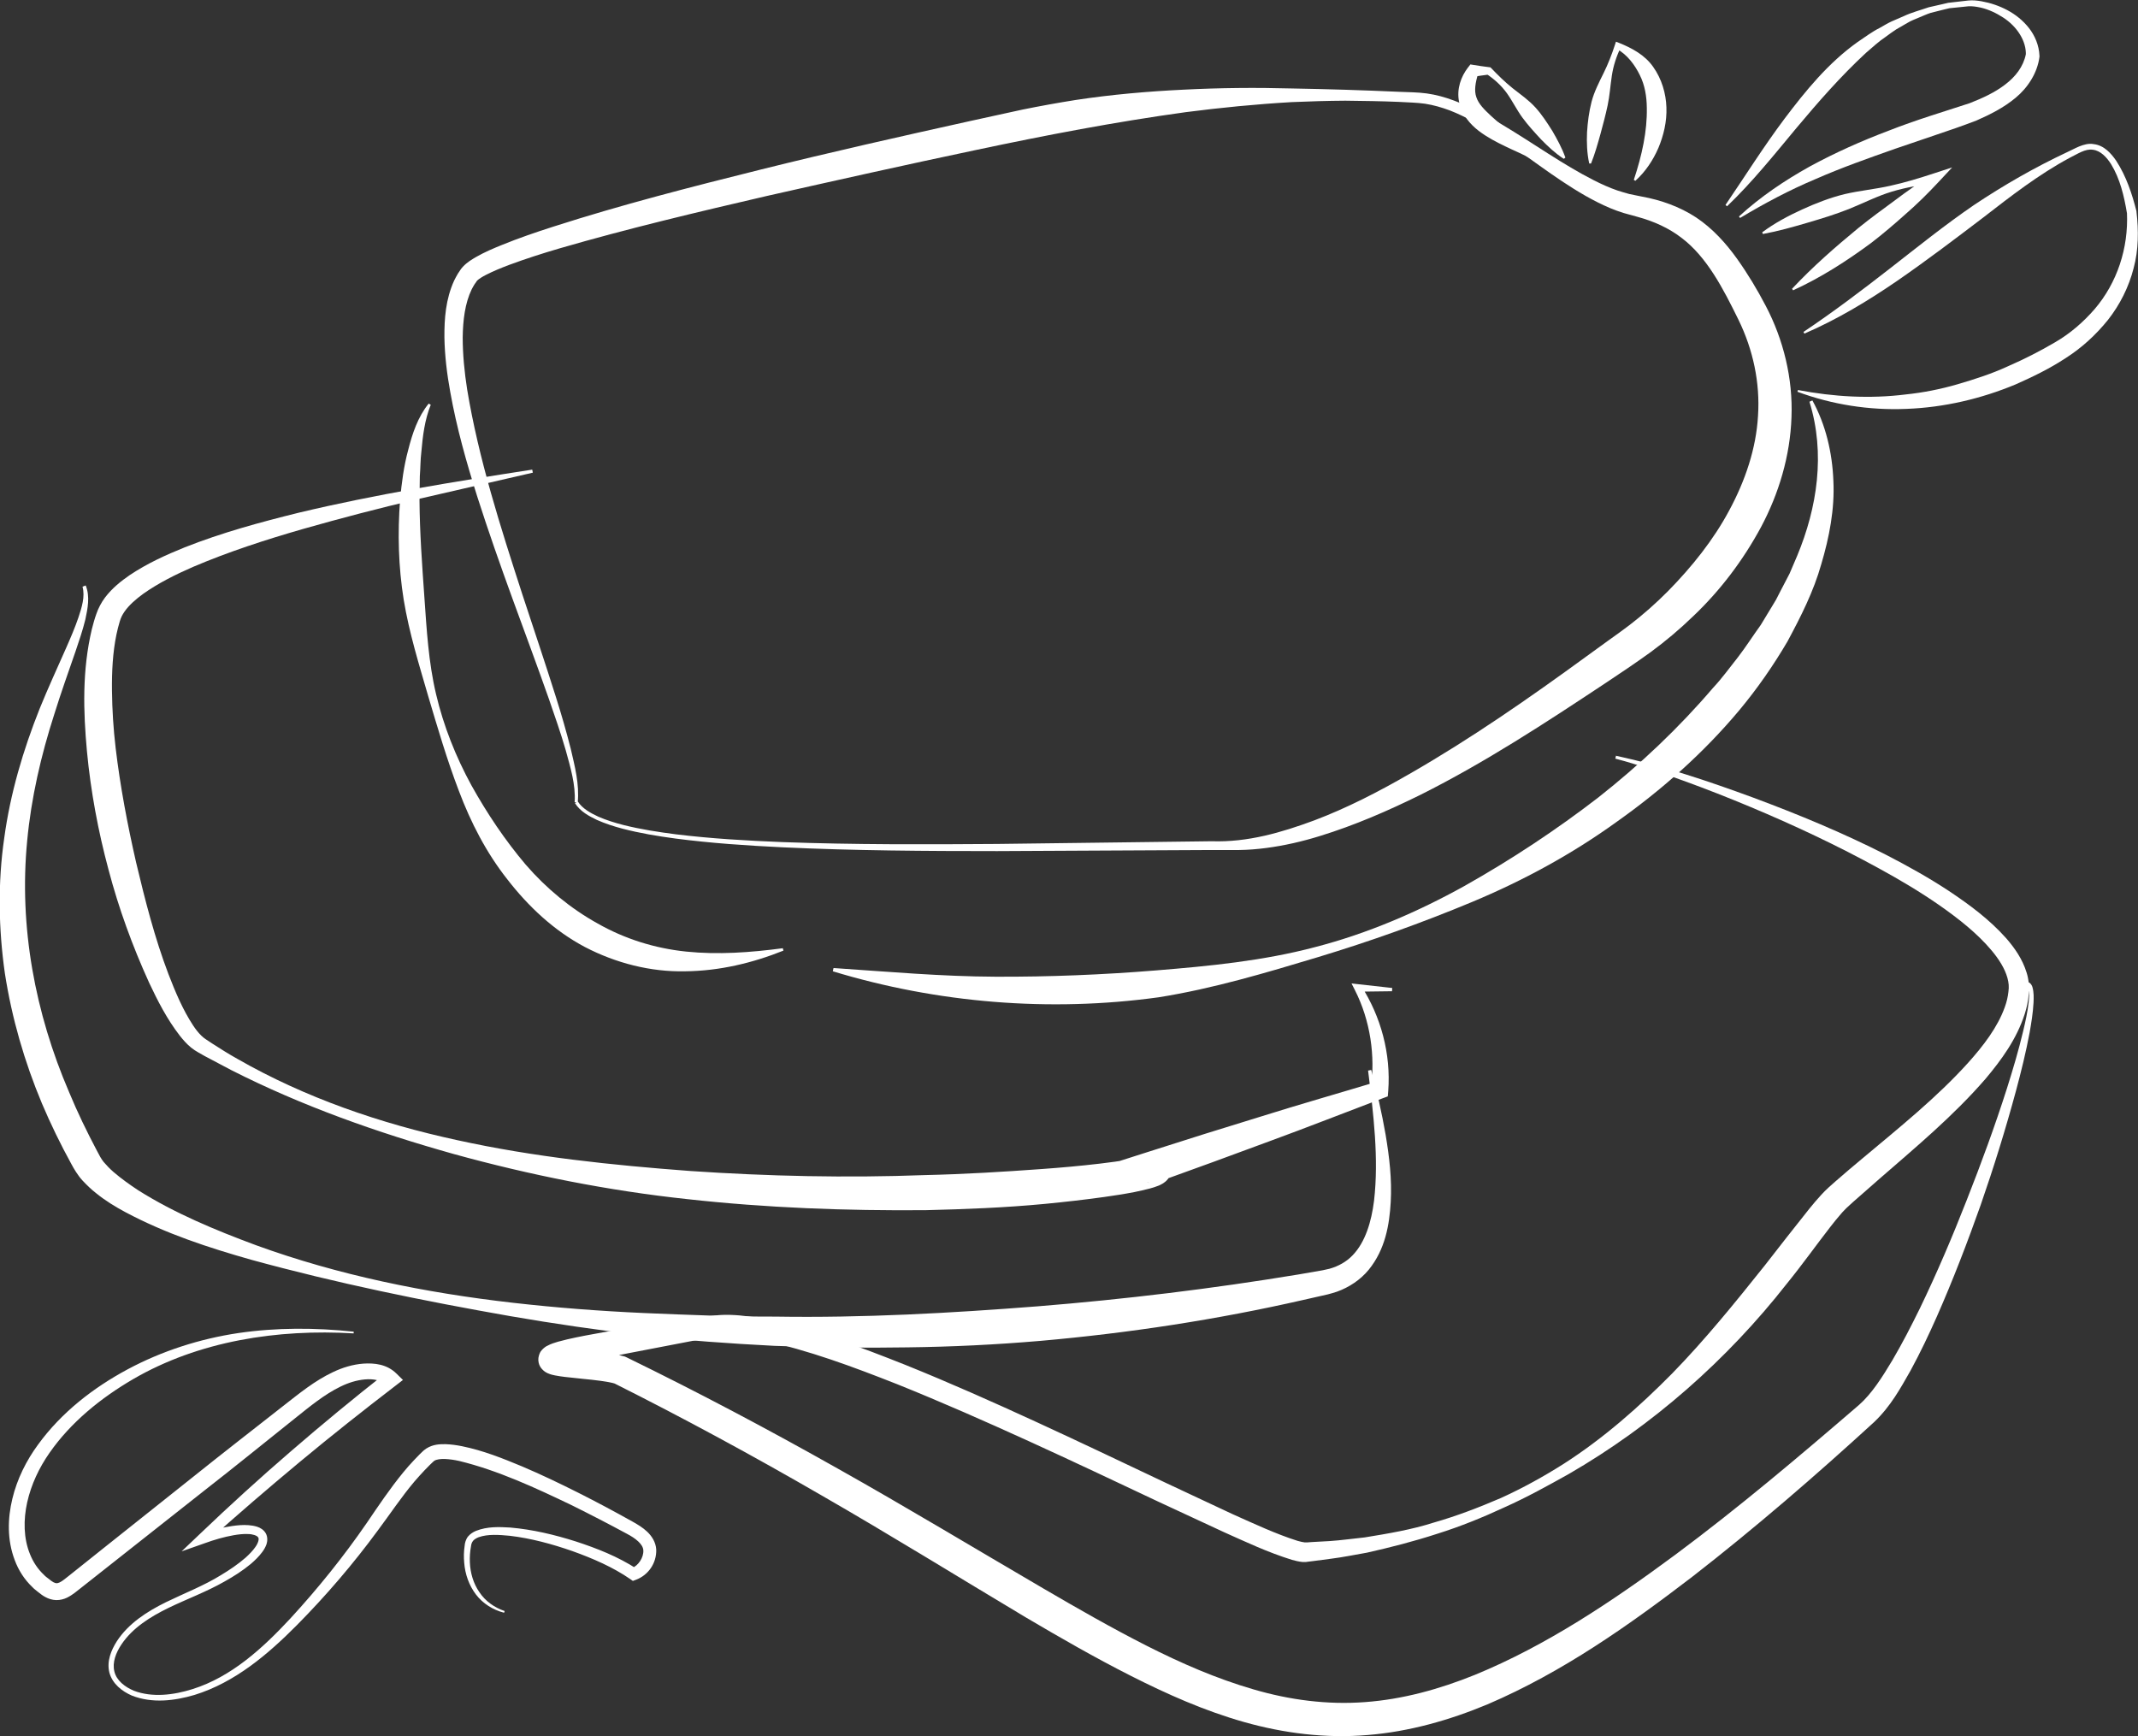
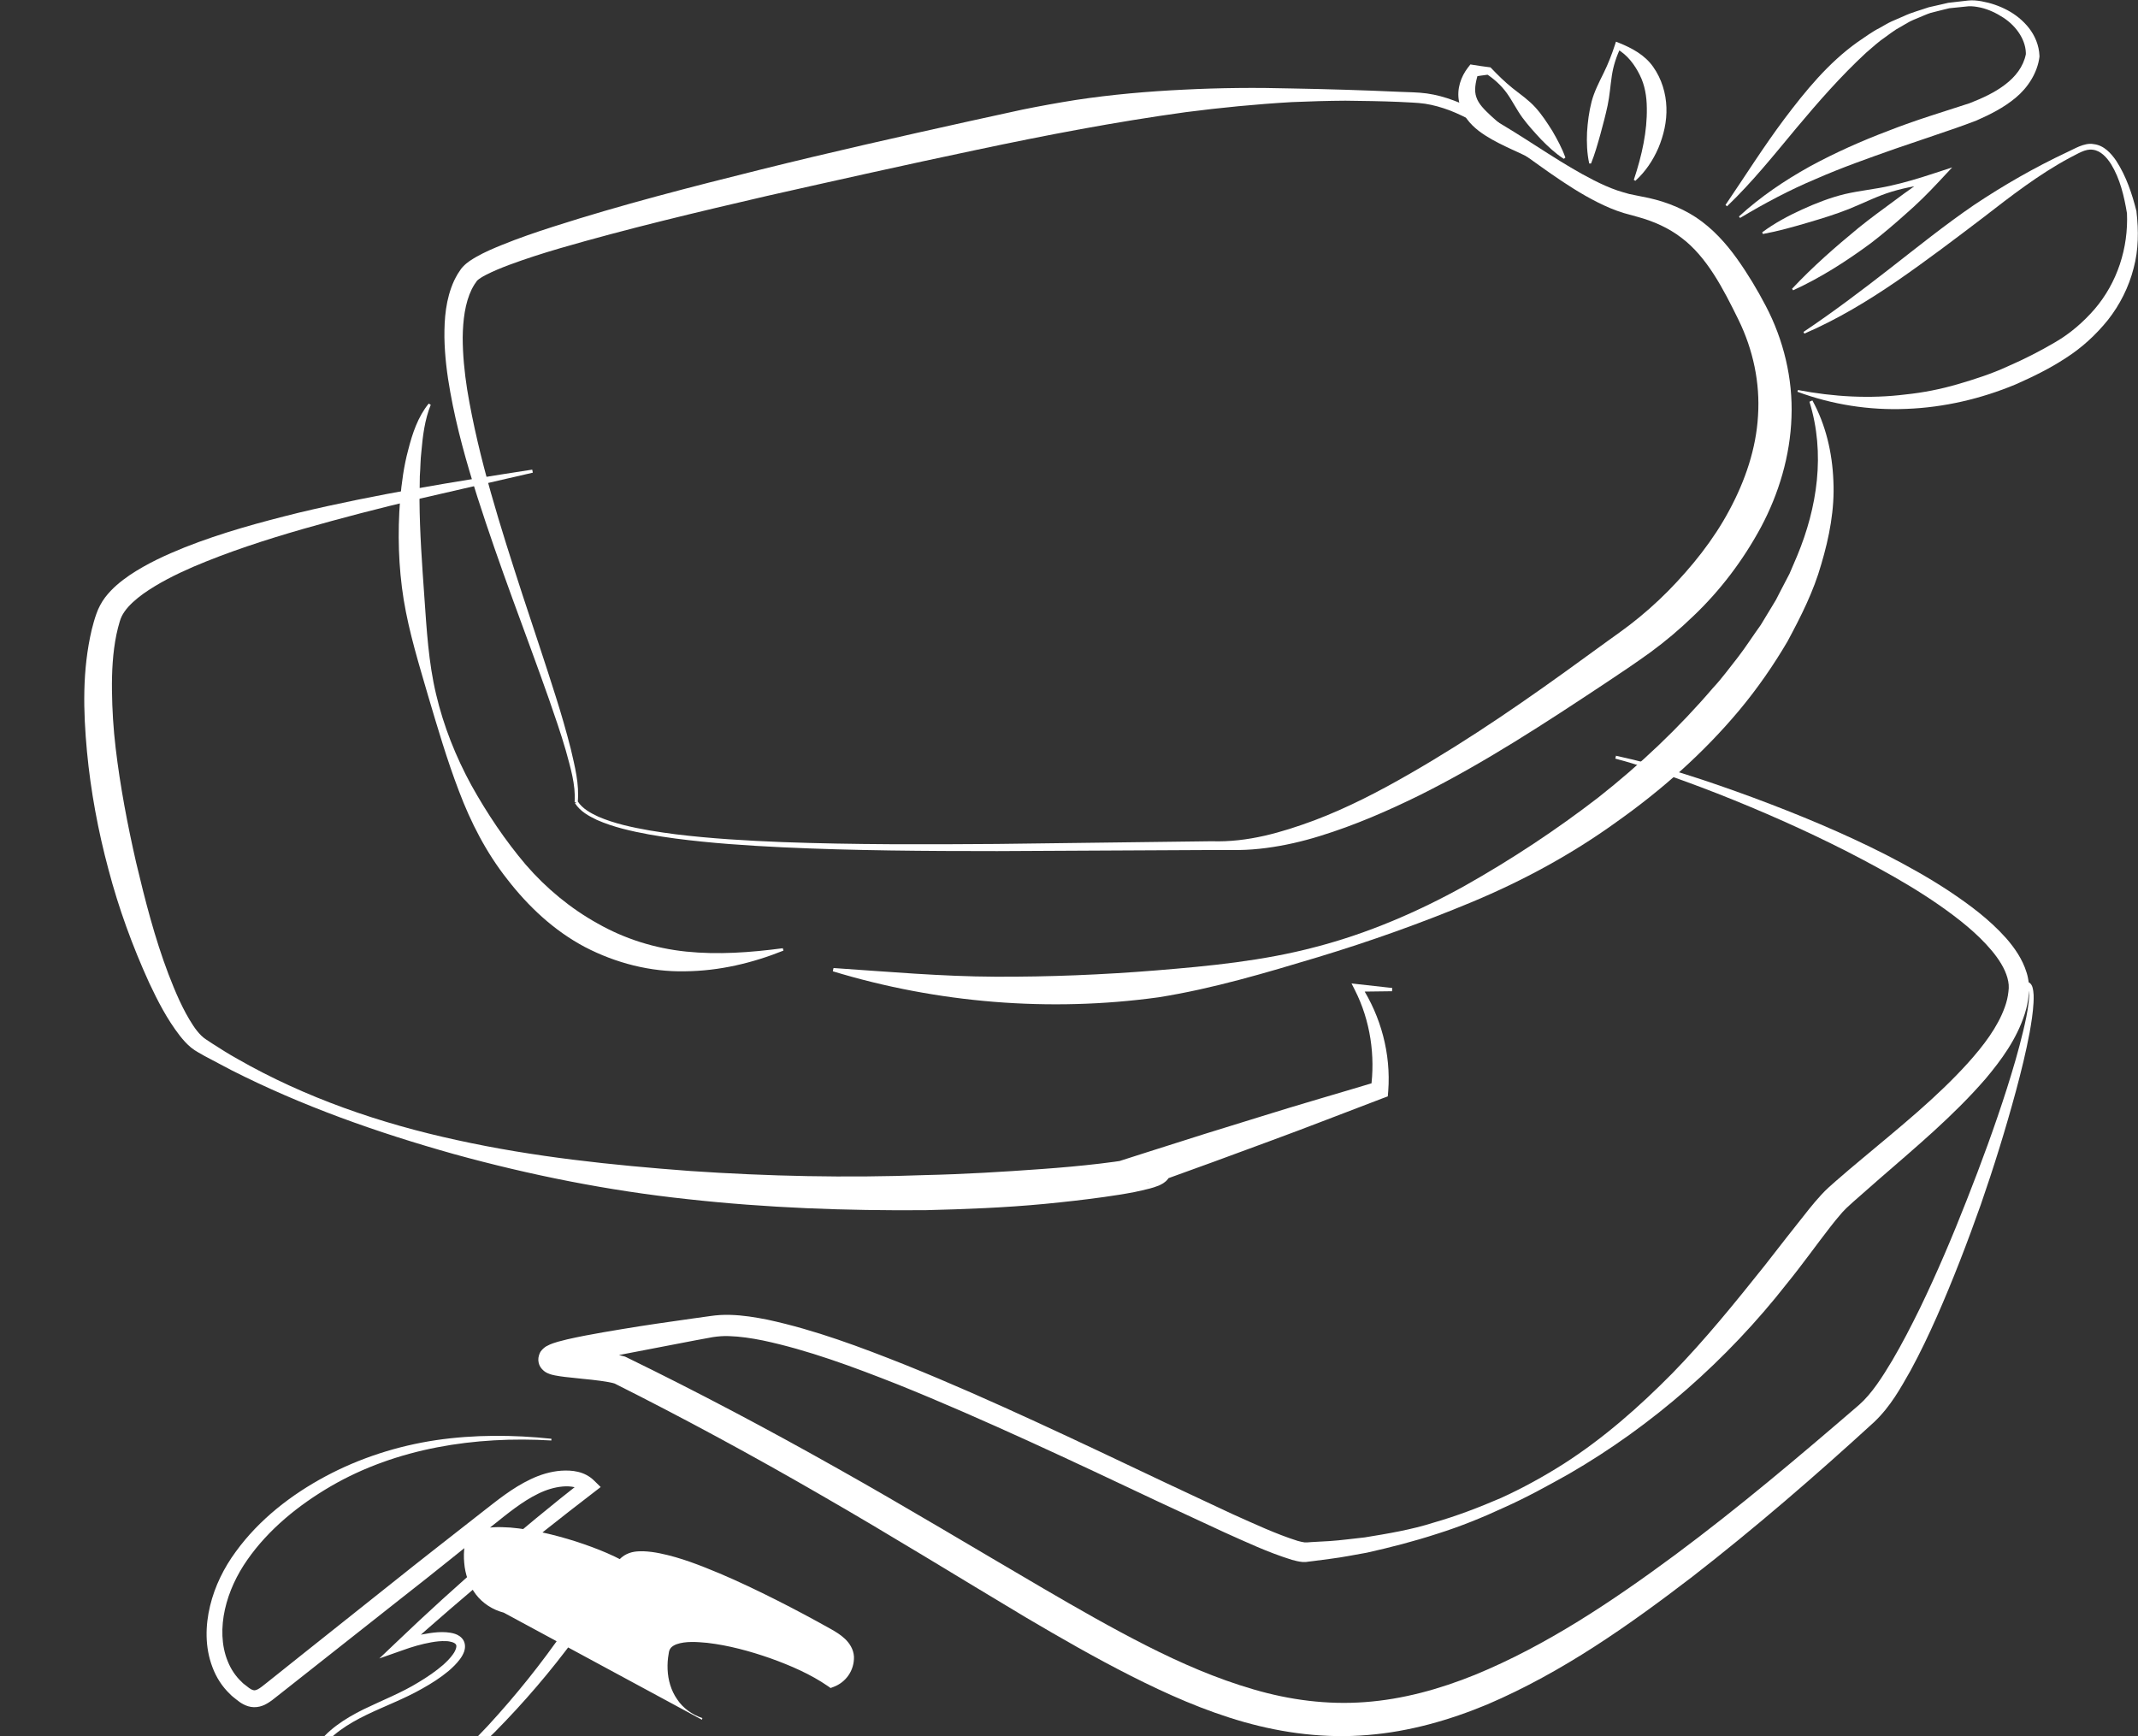
<svg xmlns="http://www.w3.org/2000/svg" id="Livello_2" viewBox="0 0 197.44 160.35">
  <rect x="0" y="0" width="197.44" height="160.35" fill="#333333" stroke="none" />
  <defs>
    <style>.cls-1{fill:#fff;stroke-width:0px;}</style>
  </defs>
  <g id="HOME_page">
-     <path class="cls-1" d="M7.92,54.08c.41,1.04.17,2.14-.04,3.14-.25,1.01-.58,1.98-.91,2.95-.67,1.93-1.35,3.84-1.95,5.77-1.24,3.84-2.14,7.76-2.51,11.71-.77,7.93.73,15.91,3.87,23.21.76,1.84,1.63,3.63,2.56,5.39.26.5.39.75.64,1.07.27.31.57.63.92.93.69.59,1.48,1.16,2.29,1.69,3.32,2.09,7.08,3.66,10.86,5.06,7.61,2.77,15.63,4.39,23.69,5.31,4.03.46,8.08.77,12.12.95,4.05.17,8.09.34,12.14.33,8.09.13,16.17-.32,24.23-.95,8.05-.65,16.08-1.62,24.07-2.94l1.5-.26.75-.13.63-.14c.81-.23,1.54-.63,2.12-1.23,1.19-1.22,1.75-3.13,1.99-5.05.45-3.9-.05-7.99-.55-12.02l.29-.06c.52,1.97.98,3.97,1.33,5.99.34,2.03.59,4.1.47,6.21-.12,2.09-.5,4.37-2.03,6.25-.76.93-1.82,1.63-2.94,2.03-.28.1-.57.17-.85.25l-.75.17-1.5.34c-7.98,1.82-16.1,3.06-24.27,3.78-4.08.35-8.18.55-12.28.6-4.1.07-8.19.01-12.29-.14-4.09-.21-8.18-.49-12.24-.97-4.06-.49-8.11-1.07-12.14-1.77-8.05-1.41-16.03-3.04-23.94-5.21-3.95-1.12-7.87-2.4-11.61-4.39-.93-.5-1.86-1.06-2.73-1.77-.44-.34-.86-.75-1.27-1.19-.41-.45-.79-1.09-1-1.49-1-1.82-1.91-3.69-2.72-5.6-1.61-3.84-2.78-7.88-3.42-12.01-.59-4.14-.66-8.36-.06-12.49.56-4.13,1.75-8.14,3.27-11.95.77-1.9,1.63-3.76,2.45-5.62.41-.93.81-1.86,1.13-2.8.31-.93.63-1.93.38-2.85l.28-.11Z" />
    <path class="cls-1" d="M49.21,43.65l-10.65,2.45c-3.54.83-7.06,1.75-10.54,2.74-3.48,1-6.93,2.12-10.21,3.52-1.63.71-3.22,1.51-4.6,2.49-.67.49-1.3,1.04-1.71,1.63-.21.31-.33.54-.44.91-.12.39-.22.8-.31,1.22-.34,1.66-.43,3.42-.41,5.17.02,1.76.13,3.53.34,5.3.42,3.54,1.09,7.07,1.89,10.57.83,3.49,1.72,6.98,2.99,10.32.64,1.66,1.34,3.32,2.28,4.74.23.35.49.68.76.94.15.14.24.22.44.35l.56.37c.76.49,1.52.97,2.31,1.41,6.28,3.6,13.23,5.98,20.3,7.51,7.08,1.56,14.3,2.31,21.51,2.85,7.21.49,14.46.65,21.68.38,3.61-.08,7.22-.3,10.81-.56,1.8-.13,3.59-.29,5.37-.5.89-.11,1.77-.22,2.63-.37.43-.07.86-.14,1.25-.23.18-.04.38-.1.46-.12,0,0,0,0-.08.05,0,0-.08.05-.12.09-.05.05-.06.04-.22.23-.1.18-.21.24-.27.77,0,.49.14.73.33.97.26.27.2.19.33.29.11.06.15.08.17.08.06.03.12.04.11.04.04,0,0,0,0,0l-3.97-1.66,3.72-1.19c3.52-1.13,7.05-2.24,10.59-3.32,3.53-1.11,7.09-2.12,10.63-3.19l-.55.68c.43-3.05-.03-6.32-1.48-9.17l-.3-.59.62.07,3.14.35-.02.3-3.16.04.32-.52c1.81,2.82,2.75,6.25,2.49,9.7l-.04.49-.51.19c-3.46,1.31-6.91,2.67-10.38,3.94-3.47,1.29-6.95,2.56-10.43,3.81l-.26-2.85c.1.02.18.02.33.06.05.01.16.04.27.09.04.02.11.04.24.12.15.12.12.04.4.34.21.27.36.53.36,1.05-.06.56-.19.65-.3.85-.17.22-.2.22-.28.29-.06.05-.16.12-.19.14-.18.11-.28.15-.38.2-.35.14-.59.21-.85.28-.5.13-.96.23-1.43.33-.93.18-1.85.32-2.77.45-1.84.26-3.67.46-5.5.64-3.67.35-7.34.49-11.01.58-7.34.06-14.69-.21-21.99-1.02-7.3-.78-14.53-2.22-21.59-4.17-7.05-1.98-13.98-4.42-20.54-7.75l-2.44-1.29-.6-.34c-.19-.1-.47-.29-.67-.45-.41-.34-.74-.72-1.04-1.1-1.19-1.54-2.04-3.21-2.83-4.89-1.54-3.38-2.81-6.87-3.75-10.44-.96-3.57-1.64-7.22-1.99-10.92-.34-3.7-.45-7.48.45-11.28.12-.47.25-.95.42-1.42.17-.51.48-1.09.8-1.51.67-.88,1.47-1.51,2.28-2.07,1.63-1.09,3.34-1.86,5.07-2.56,3.46-1.37,7.01-2.33,10.57-3.21,7.13-1.7,14.34-2.86,21.53-3.97l.06.3Z" />
    <path class="cls-1" d="M39.78,37.38c-.56,1.39-.74,2.88-.87,4.36-.09.73-.08,1.49-.14,2.23l-.03,2.23c.02,2.98.24,5.96.45,8.95.21,2.98.38,6.02,1.08,8.96.69,2.94,1.82,5.77,3.26,8.41,1.46,2.62,3.12,5.09,5.01,7.32,1.91,2.21,4.17,4.07,6.66,5.45,2.48,1.41,5.26,2.29,8.17,2.59,2.91.3,5.9.09,8.92-.31l.06.22c-2.84,1.14-5.91,1.88-9.08,1.91-3.17.07-6.39-.75-9.25-2.24-2.86-1.51-5.24-3.76-7.16-6.24-1.96-2.48-3.39-5.28-4.48-8.17-1.1-2.88-1.96-5.81-2.83-8.74-.85-2.93-1.77-5.88-2.27-8.93-.49-3.05-.57-6.15-.33-9.24.14-1.54.34-3.09.75-4.6.38-1.5.89-3.04,1.89-4.27l.2.12Z" />
    <path class="cls-1" d="M149.21,69.79c4.35.93,8.56,2.35,12.72,3.88,4.16,1.55,8.27,3.25,12.24,5.27,1.98,1.02,3.94,2.11,5.82,3.35,1.87,1.25,3.71,2.6,5.28,4.36.77.89,1.49,1.9,1.88,3.16.2.61.27,1.37.2,1.99-.05.64-.18,1.25-.37,1.84-.76,2.35-2.16,4.25-3.62,5.99-2.99,3.45-6.44,6.31-9.77,9.21l-2.47,2.17-.6.55c-.16.18-.32.31-.49.52-.33.38-.67.79-1,1.22-1.33,1.71-2.62,3.53-4.03,5.26-5.51,7.03-12.4,13.1-20.12,17.56-1.95,1.09-3.9,2.17-5.94,3.08-2.02.94-4.09,1.78-6.23,2.45-2.12.69-4.29,1.25-6.48,1.74-1.1.19-2.2.42-3.32.56l-1.67.22-.42.05-.21.03c-.11,0-.23,0-.34,0-.38-.04-.68-.12-.97-.2-2.25-.7-4.22-1.64-6.26-2.55l-6.03-2.8c-4-1.89-8-3.78-12.01-5.61-4.02-1.83-8.05-3.61-12.13-5.25-4.08-1.61-8.23-3.16-12.43-4.05-1.05-.21-2.1-.37-3.12-.4-.52-.02-.98.02-1.47.09l-1.63.3-6.5,1.25c-1.08.21-2.16.43-3.22.67-.53.12-1.06.24-1.57.38-.25.07-.51.14-.74.21-.21.06-.51.19-.47.18.02-.01.04-.02.11-.08.05-.08.25-.17.34-.69.03-.25-.04-.54-.15-.72-.09-.16-.18-.24-.25-.3-.12-.1-.16-.11-.19-.12-.08-.03.04,0,.13.02.2.03.46.06.72.09l1.62.12c.55.04,1.12.08,1.7.14.59.07,1.15.12,1.88.33l.08.02.11.05c6.61,3.22,13.12,6.67,19.52,10.28,6.41,3.6,12.7,7.4,19,11.08,3.15,1.84,6.31,3.65,9.52,5.28,3.21,1.63,6.5,3.06,9.88,4.04,3.37.99,6.85,1.44,10.31,1.18,3.46-.25,6.88-1.19,10.16-2.52,6.58-2.7,12.66-6.77,18.5-11.09,5.84-4.34,11.42-9.06,16.96-13.83,1.18-1.03,2.17-2.6,3.08-4.12.91-1.55,1.74-3.16,2.54-4.79,1.58-3.27,3.01-6.63,4.34-10.03,1.34-3.4,2.6-6.83,3.71-10.31.55-1.74,1.07-3.49,1.49-5.26.21-.88.41-1.77.51-2.67.05-.44.08-.9,0-1.29-.07-.2-.11-.28-.27-.24-.17.04-.35.18-.51.32l-.2-.22c.17-.16.35-.33.62-.43.13-.05.35-.04.48.08.13.11.19.25.23.37.14.5.12.97.1,1.44-.05.93-.2,1.85-.36,2.76-.34,1.81-.78,3.6-1.26,5.38-.96,3.55-2.05,7.06-3.26,10.54-1.23,3.47-2.55,6.91-4.04,10.29-.75,1.69-1.54,3.36-2.44,5.01-.93,1.63-1.82,3.28-3.35,4.74-5.42,4.96-10.98,9.77-16.81,14.3-5.85,4.48-11.95,8.8-18.91,11.78-3.48,1.45-7.21,2.52-11.06,2.83-3.85.33-7.75-.16-11.42-1.2-3.67-1.04-7.12-2.58-10.44-4.26-3.32-1.68-6.52-3.52-9.69-5.39-6.31-3.77-12.52-7.62-18.85-11.26-6.32-3.66-12.74-7.14-19.26-10.41l.19.08c-.33-.11-.87-.2-1.38-.27-.52-.07-1.06-.13-1.6-.18l-1.68-.18c-.29-.04-.58-.07-.92-.14-.18-.04-.34-.06-.67-.2-.1-.05-.2-.09-.37-.23-.09-.08-.21-.19-.32-.37-.13-.2-.21-.53-.17-.82.1-.59.34-.74.45-.86.12-.11.2-.16.28-.21.52-.28.75-.31,1.07-.42.3-.08.58-.15.86-.22.56-.13,1.11-.24,1.67-.35,1.1-.21,2.2-.4,3.3-.58,2.19-.37,4.39-.68,6.58-.99l1.65-.23c.6-.09,1.24-.13,1.83-.11,1.2.03,2.33.22,3.45.44,4.45.96,8.62,2.54,12.75,4.18,4.12,1.66,8.18,3.47,12.2,5.32,4.02,1.85,8.02,3.76,12.01,5.65l6,2.81c1.99.89,4.04,1.85,6.01,2.47.24.07.48.12.64.14.02,0,.04,0,.07,0h.2s.41-.03.41-.03l1.63-.09c1.09-.07,2.17-.23,3.25-.34,2.15-.35,4.32-.71,6.41-1.38,2.1-.6,4.15-1.39,6.17-2.26,2-.91,3.92-1.97,5.77-3.14,3.7-2.37,7-5.28,10.06-8.38,3.05-3.13,5.79-6.52,8.52-9.94,1.35-1.73,2.69-3.46,4.1-5.22.36-.44.72-.88,1.13-1.32.19-.22.44-.45.67-.67l.63-.56c.84-.74,1.7-1.46,2.55-2.17,3.39-2.84,6.83-5.6,9.7-8.78,1.42-1.58,2.74-3.3,3.4-5.16.17-.46.28-.94.33-1.4.07-.48.03-.84-.09-1.29-.24-.87-.79-1.73-1.45-2.52-1.33-1.59-3.05-2.94-4.82-4.18-1.78-1.24-3.67-2.36-5.59-3.41-3.84-2.11-7.84-3.99-11.9-5.69-2.03-.85-4.09-1.66-6.16-2.41-2.07-.75-4.16-1.48-6.29-2.04l.07-.29Z" />
    <path class="cls-1" d="M166.57,30.64c2.73-1.83,5.32-3.79,7.89-5.79,2.57-2,5.12-4.06,7.84-5.92,2.74-1.83,5.62-3.48,8.6-4.88.38-.17.73-.37,1.12-.53.41-.16.87-.3,1.33-.21.96.11,1.61.86,2.08,1.54.93,1.44,1.46,3.04,1.87,4.66h0s0,.05,0,.05c.2,1.72.2,3.51-.27,5.23-.44,1.72-1.26,3.35-2.36,4.75-1.12,1.39-2.44,2.6-3.94,3.55-1.46.96-3.01,1.71-4.59,2.41-3.19,1.33-6.62,2.13-10.07,2.26-3.45.15-6.9-.4-10.08-1.58l.05-.16c3.31.63,6.65.82,9.93.41,1.64-.17,3.26-.49,4.83-.95,1.57-.46,3.13-.96,4.62-1.65,1.5-.65,2.97-1.4,4.38-2.23,1.38-.8,2.6-1.86,3.64-3.06,2.07-2.42,3.13-5.62,2.98-8.9v.05c-.26-1.57-.64-3.18-1.46-4.52-.41-.65-.98-1.26-1.69-1.34-.7-.11-1.39.38-2.13.74-2.87,1.54-5.45,3.55-8.02,5.54-2.59,1.97-5.2,3.95-7.91,5.82-2.71,1.86-5.56,3.58-8.58,4.88l-.08-.15Z" />
    <path class="cls-1" d="M162.73,21.46c1.15-.86,2.4-1.52,3.68-2.11,1.28-.58,2.6-1.1,3.97-1.43,1.38-.32,2.8-.45,4.17-.76,1.37-.3,2.71-.71,4.05-1.15l1.68-.55-1.28,1.37c-.96,1.03-1.95,2.01-3.01,2.93-1.04.93-2.1,1.84-3.21,2.69-2.25,1.66-4.61,3.18-7.19,4.36l-.1-.14c1.94-2.07,4.03-3.89,6.17-5.65,1.08-.87,2.2-1.69,3.32-2.51,1.11-.84,2.25-1.63,3.42-2.39l.4.82c-1.39.12-2.77.36-4.1.76-1.33.4-2.59,1.05-3.88,1.57-1.29.52-2.61.92-3.94,1.31-1.33.39-2.67.77-4.08,1.03l-.07-.16Z" />
    <path class="cls-1" d="M159.35,18.92c1.81-2.66,3.51-5.37,5.45-7.96,1.94-2.57,4.03-5.14,6.72-7.06.69-.46,1.34-.96,2.08-1.33.36-.2.71-.42,1.08-.59l1.13-.49c.74-.35,1.54-.55,2.31-.82l1.19-.27.6-.14.61-.07,1.22-.14c.42-.05.86,0,1.26.07.83.15,1.63.42,2.38.82.75.4,1.44.95,1.99,1.65.55.7.93,1.6.97,2.55v.03s0,.08,0,.08c-.19,1.5-1.09,2.86-2.2,3.78-1.12.93-2.37,1.55-3.62,2.1-1.3.5-2.53.92-3.78,1.34l-3.73,1.27c-2.47.87-4.94,1.74-7.33,2.79-2.41,1.01-4.72,2.24-6.99,3.6l-.1-.14c1.96-1.8,4.19-3.31,6.53-4.61,2.35-1.28,4.8-2.37,7.29-3.31,2.46-.97,5.06-1.75,7.48-2.54,1.18-.46,2.33-.99,3.28-1.72.95-.72,1.68-1.65,1.91-2.79v.11c.08-1.33-.82-2.69-2.09-3.51-.63-.41-1.34-.75-2.08-.92-.38-.08-.74-.14-1.13-.12l-1.17.12-.59.06-.58.14-1.15.29c-.37.12-.73.29-1.1.44-.36.15-.73.29-1.07.5l-1.02.59c-.33.21-.64.45-.96.68-.65.43-1.23.98-1.82,1.48-2.3,2.13-4.38,4.5-6.43,6.95-2.04,2.45-4.06,4.98-6.4,7.22l-.13-.11Z" />
    <path class="cls-1" d="M144.4,14.66c-.79-.51-1.45-1.14-2.08-1.78-.61-.66-1.21-1.31-1.73-2.02-.52-.71-.91-1.52-1.43-2.25-.52-.72-1.18-1.32-1.92-1.8l.22.08c-.48.05-.97.14-1.45.21l.49-.29c-.25.82-.38,1.56-.16,2.17.2.62.74,1.15,1.35,1.72.61.57,1.33,1.12,2.04,1.73.7.61,1.42,1.31,1.88,2.17l-.12.12c-.81-.47-1.64-.79-2.47-1.2-.83-.4-1.67-.83-2.47-1.44-.78-.6-1.57-1.49-1.81-2.69-.24-1.2.2-2.33.8-3.12l.25-.32.24.04c.48.07.97.16,1.45.21l.16.02.06.06c.63.66,1.27,1.29,1.98,1.86.71.56,1.49,1.1,2.1,1.77.61.67,1.1,1.43,1.58,2.19.45.78.88,1.56,1.2,2.45l-.13.11Z" />
    <path class="cls-1" d="M146.76,15.09c-.21-.96-.24-1.92-.2-2.87.06-.95.18-1.9.42-2.83.24-.92.69-1.79,1.11-2.64.42-.85.76-1.73,1.05-2.62l.09-.28.31.12c1.13.46,2.35,1.09,3.13,2.21.78,1.1,1.18,2.44,1.22,3.74.05,1.31-.26,2.59-.74,3.74-.5,1.16-1.21,2.21-2.13,3.04l-.14-.09c.76-2.29,1.24-4.5,1.2-6.64-.01-1.06-.18-2.11-.65-3.04-.45-.92-1.13-1.86-2.14-2.43l.4-.16c-.41.84-.7,1.72-.84,2.65-.14.93-.2,1.86-.39,2.75-.19.9-.43,1.78-.67,2.67-.25.89-.5,1.79-.86,2.69h-.17Z" />
    <path class="cls-1" d="M77,89.4c5.03.34,9.97.78,14.93.8,4.96.02,9.88-.18,14.81-.58,4.92-.4,9.91-.88,14.73-2.16,4.83-1.25,9.45-3.24,13.79-5.65,4.33-2.44,8.46-5.17,12.35-8.17,3.86-3.04,7.43-6.42,10.59-10.12.84-.89,1.54-1.88,2.3-2.83.74-.96,1.39-1.99,2.1-2.97l.94-1.55.47-.78.41-.8.84-1.61.71-1.66c1.84-4.43,2.62-9.42,1.13-14.22l.27-.12c1.23,2.23,1.84,4.82,1.94,7.42.13,2.62-.38,5.22-1.12,7.71-.71,2.52-1.89,4.84-3.12,7.13-1.31,2.23-2.79,4.36-4.44,6.34-3.31,3.96-7.18,7.38-11.35,10.33-4.14,2.99-8.65,5.43-13.32,7.38-4.68,1.95-9.42,3.64-14.24,5.1-4.82,1.45-9.69,2.91-14.72,3.71-10.07,1.39-20.44.53-30.09-2.4l.06-.29Z" />
    <path class="cls-1" d="M53.07,74.06c.1-1.59-.4-3.22-.83-4.79-.46-1.58-1-3.13-1.54-4.69-1.09-3.11-2.25-6.2-3.38-9.31-1.13-3.11-2.23-6.23-3.24-9.39-1-3.16-1.91-6.37-2.5-9.68-.3-1.65-.51-3.33-.54-5.05-.01-1.71.11-3.51.9-5.24.1-.21.22-.42.34-.63l.2-.3.1-.15.16-.19c.44-.46.83-.67,1.23-.91.79-.45,1.57-.78,2.36-1.1,1.57-.64,3.15-1.18,4.74-1.69,6.34-2.04,12.76-3.68,19.18-5.28,6.42-1.6,12.88-3.05,19.33-4.48l4.85-1.06c1.63-.33,3.28-.63,4.93-.89,3.3-.5,6.63-.79,9.96-.95,3.33-.17,6.66-.2,9.98-.11,3.32.06,6.63.16,9.94.31.83.04,1.64.03,2.52.15.86.12,1.69.35,2.49.65,1.6.59,3.09,1.4,4.52,2.26,2.86,1.71,5.56,3.66,8.42,5.11.71.36,1.44.69,2.17.94.37.12.74.23,1.11.33l1.18.24c1.7.31,3.44.91,4.98,1.92,1.53,1.02,2.76,2.39,3.77,3.8,1.02,1.43,1.88,2.87,2.67,4.38,1.63,3.11,2.51,6.7,2.37,10.27-.12,3.57-1.17,7.06-2.81,10.14-1.66,3.08-3.78,5.88-6.28,8.25-1.24,1.2-2.56,2.31-3.95,3.33-1.43,1.03-2.73,1.9-4.13,2.83-5.52,3.66-11.1,7.32-17.09,10.32-3,1.48-6.08,2.82-9.3,3.81-1.61.5-3.26.88-4.93,1.1-.84.11-1.68.18-2.53.19h-2.5s-19.82.1-19.82.1c-6.61,0-13.22-.04-19.83-.35-3.3-.16-6.61-.38-9.89-.81-1.64-.22-3.28-.49-4.89-.91-.8-.21-1.6-.47-2.37-.81-.75-.36-1.53-.78-2.02-1.54l.26-.16c.42.65,1.16,1.06,1.89,1.4.74.32,1.53.57,2.32.77,1.59.4,3.22.65,4.85.86,3.27.4,6.57.59,9.86.72,6.59.24,13.2.22,19.8.17l19.82-.25c3.32.11,6.43-.8,9.48-1.93,3.04-1.15,5.94-2.65,8.77-4.28,5.67-3.25,11.06-7,16.38-10.88l2-1.45c.68-.48,1.34-.96,1.96-1.43,1.25-.96,2.44-2.01,3.55-3.13,2.21-2.25,4.2-4.73,5.66-7.47,1.47-2.73,2.48-5.7,2.65-8.73.2-3.03-.45-6.09-1.81-8.87-1.41-2.87-2.91-5.79-5.26-7.56-1.17-.9-2.56-1.53-4.08-1.94l-1.23-.34c-.43-.13-.84-.28-1.25-.45-.81-.34-1.57-.73-2.31-1.15-2.96-1.69-5.51-3.81-8.25-5.59-1.37-.88-2.78-1.71-4.27-2.29-.75-.28-1.51-.5-2.29-.62-.75-.11-1.61-.12-2.42-.17-1.65-.07-3.29-.09-4.94-.11-1.65.01-3.29.06-4.94.13-3.29.19-6.56.51-9.81.93-6.52.9-12.88,2.12-19.35,3.49-6.46,1.36-12.9,2.8-19.33,4.25-6.42,1.49-12.84,3.01-19.14,4.84-1.57.46-3.13.96-4.64,1.52-.75.28-1.5.59-2.16.93-.32.16-.66.38-.79.51l-.04.04-.07.11-.15.21c-.09.15-.18.3-.26.46-.62,1.28-.81,2.86-.83,4.44,0,1.58.16,3.2.41,4.8,1.06,6.42,3.09,12.74,5.12,19,1.03,3.14,2.09,6.27,3.08,9.42.5,1.58.96,3.17,1.37,4.78.37,1.61.81,3.25.64,4.96l-.31-.04Z" />
-     <path class="cls-1" d="M46.52,148.93c-1-.26-1.93-.84-2.57-1.68-.64-.84-1-1.88-1.08-2.92-.05-.52-.04-1.05.04-1.58.01-.23.11-.6.31-.85.21-.25.47-.41.73-.52,1.07-.42,2.13-.37,3.17-.31,2.07.18,4.08.66,6.04,1.28,1.96.64,3.88,1.39,5.67,2.55l-.51-.07c.64-.23,1.13-1.01,1.09-1.65-.02-.57-.72-1.12-1.53-1.54-1.66-.9-3.35-1.77-5.04-2.61-3.39-1.63-6.89-3.25-10.44-4.11-.44-.1-.88-.16-1.29-.18-.41-.02-.82.04-.99.16-.02.02-.04.03-.06.04l-.12.11-.25.24-.48.49c-.32.33-.62.68-.93,1.03-1.2,1.42-2.24,2.99-3.39,4.53-2.27,3.09-4.77,6.01-7.46,8.73-2.68,2.7-5.72,5.3-9.47,6.46-1.84.54-3.89.8-5.78.06-.9-.39-1.8-1.08-2.08-2.13-.26-1.05.17-2.07.69-2.89,1.09-1.67,2.81-2.75,4.52-3.6,1.73-.84,3.5-1.52,5.1-2.51.8-.48,1.58-1.01,2.27-1.61.34-.31.66-.63.9-.98.25-.34.38-.76.26-.89-.09-.17-.52-.31-.94-.31-.43-.02-.88.03-1.33.11-.9.16-1.79.42-2.67.74l-2.13.75,1.65-1.57c2.75-2.63,5.56-5.19,8.44-7.67,2.88-2.49,5.81-4.91,8.81-7.26l-.08,1.08c-.37-.38-1.13-.53-1.89-.46-.78.07-1.54.31-2.27.67-1.48.72-2.82,1.83-4.21,2.94-2.77,2.21-5.52,4.45-8.32,6.63l-8.35,6.59-2.09,1.65-1.04.82c-.34.26-.68.58-1.24.86-.27.13-.63.23-1,.22-.37-.01-.71-.13-.97-.27-.28-.14-.46-.3-.66-.45-.19-.16-.4-.3-.57-.49-.73-.69-1.28-1.56-1.62-2.48-.71-1.86-.66-3.85-.22-5.67.44-1.83,1.29-3.53,2.38-5.01,2.17-2.98,5.11-5.25,8.28-6.95,3.18-1.7,6.66-2.81,10.2-3.34,3.54-.52,7.13-.5,10.66-.13v.16c-7.05-.42-14.3.7-20.36,4.22-3,1.75-5.76,3.99-7.72,6.8-.98,1.4-1.7,2.94-2.07,4.58-.36,1.62-.34,3.33.26,4.79.29.73.73,1.39,1.29,1.91.13.15.29.25.44.37.15.12.31.25.43.31.26.12.32.12.57.02.25-.11.57-.39.93-.67l1.04-.83,2.08-1.66,8.32-6.62c2.77-2.22,5.57-4.39,8.36-6.58,1.39-1.08,2.81-2.26,4.53-3.07.86-.41,1.82-.71,2.81-.78.97-.06,2.15.03,3.06.94l.58.57-.66.51c-3,2.3-5.97,4.65-8.88,7.07-2.91,2.42-5.78,4.89-8.6,7.42l-.49-.82c.92-.29,1.87-.55,2.85-.69.49-.07.99-.12,1.52-.08.26.02.53.06.81.15.27.09.59.27.78.6.19.34.16.73.07,1.01-.1.28-.24.52-.4.73-.31.42-.68.77-1.05,1.09-.76.63-1.58,1.15-2.42,1.62-1.68.96-3.49,1.62-5.18,2.44-1.68.82-3.32,1.84-4.35,3.38-.5.75-.86,1.66-.65,2.49.2.85.99,1.44,1.8,1.78,1.71.65,3.67.4,5.42-.15,3.59-1.13,6.47-3.77,9.02-6.51,2.56-2.78,4.94-5.74,7.08-8.85,1.06-1.56,2.13-3.16,3.37-4.67.31-.37.63-.75.97-1.1l.51-.53.27-.26.14-.13.23-.17c.64-.4,1.24-.4,1.77-.4.53.02,1.04.09,1.53.19,1.96.4,3.75,1.12,5.53,1.86,1.77.75,3.5,1.58,5.21,2.44,1.71.86,3.39,1.76,5.07,2.7.42.24.88.51,1.29.9.41.39.79.95.83,1.64.04,1.26-.73,2.37-1.89,2.8l-.27.1-.24-.17c-1.59-1.1-3.46-1.91-5.33-2.58-1.89-.66-3.84-1.19-5.81-1.42-.97-.09-2-.17-2.85.13-.21.08-.39.19-.51.32-.12.15-.18.28-.21.55-.09.48-.12.97-.1,1.46.04.97.32,1.95.88,2.75.54.82,1.38,1.42,2.33,1.74l-.04.15Z" />
+     <path class="cls-1" d="M46.52,148.93c-1-.26-1.93-.84-2.57-1.68-.64-.84-1-1.88-1.08-2.92-.05-.52-.04-1.05.04-1.58.01-.23.11-.6.31-.85.21-.25.47-.41.73-.52,1.07-.42,2.13-.37,3.17-.31,2.07.18,4.08.66,6.04,1.28,1.96.64,3.88,1.39,5.67,2.55l-.51-.07l-.12.11-.25.24-.48.49c-.32.33-.62.68-.93,1.03-1.2,1.42-2.24,2.99-3.39,4.53-2.27,3.09-4.77,6.01-7.46,8.73-2.68,2.7-5.72,5.3-9.47,6.46-1.84.54-3.89.8-5.78.06-.9-.39-1.8-1.08-2.08-2.13-.26-1.05.17-2.07.69-2.89,1.09-1.67,2.81-2.75,4.52-3.6,1.73-.84,3.5-1.52,5.1-2.51.8-.48,1.58-1.01,2.27-1.61.34-.31.66-.63.9-.98.25-.34.38-.76.26-.89-.09-.17-.52-.31-.94-.31-.43-.02-.88.03-1.33.11-.9.16-1.79.42-2.67.74l-2.13.75,1.65-1.57c2.75-2.63,5.56-5.19,8.44-7.67,2.88-2.49,5.81-4.91,8.81-7.26l-.08,1.08c-.37-.38-1.13-.53-1.89-.46-.78.07-1.54.31-2.27.67-1.48.72-2.82,1.83-4.21,2.94-2.77,2.21-5.52,4.45-8.32,6.63l-8.35,6.59-2.09,1.65-1.04.82c-.34.26-.68.58-1.24.86-.27.13-.63.23-1,.22-.37-.01-.71-.13-.97-.27-.28-.14-.46-.3-.66-.45-.19-.16-.4-.3-.57-.49-.73-.69-1.28-1.56-1.62-2.48-.71-1.86-.66-3.85-.22-5.67.44-1.83,1.29-3.53,2.38-5.01,2.17-2.98,5.11-5.25,8.28-6.95,3.18-1.7,6.66-2.81,10.2-3.34,3.54-.52,7.13-.5,10.66-.13v.16c-7.05-.42-14.3.7-20.36,4.22-3,1.75-5.76,3.99-7.72,6.8-.98,1.4-1.7,2.94-2.07,4.58-.36,1.62-.34,3.33.26,4.79.29.73.73,1.39,1.29,1.91.13.15.29.25.44.37.15.12.31.25.43.31.26.12.32.12.57.02.25-.11.57-.39.93-.67l1.04-.83,2.08-1.66,8.32-6.62c2.77-2.22,5.57-4.39,8.36-6.58,1.39-1.08,2.81-2.26,4.53-3.07.86-.41,1.82-.71,2.81-.78.97-.06,2.15.03,3.06.94l.58.57-.66.51c-3,2.3-5.97,4.65-8.88,7.07-2.91,2.42-5.78,4.89-8.6,7.42l-.49-.82c.92-.29,1.87-.55,2.85-.69.49-.07.99-.12,1.52-.08.26.02.53.06.81.15.27.09.59.27.78.6.19.34.16.73.07,1.01-.1.28-.24.52-.4.73-.31.42-.68.77-1.05,1.09-.76.63-1.58,1.15-2.42,1.62-1.68.96-3.49,1.62-5.18,2.44-1.68.82-3.32,1.84-4.35,3.38-.5.75-.86,1.66-.65,2.49.2.85.99,1.44,1.8,1.78,1.71.65,3.67.4,5.42-.15,3.59-1.13,6.47-3.77,9.02-6.51,2.56-2.78,4.94-5.74,7.08-8.85,1.06-1.56,2.13-3.16,3.37-4.67.31-.37.63-.75.97-1.1l.51-.53.27-.26.14-.13.23-.17c.64-.4,1.24-.4,1.77-.4.53.02,1.04.09,1.53.19,1.96.4,3.75,1.12,5.53,1.86,1.77.75,3.5,1.58,5.21,2.44,1.71.86,3.39,1.76,5.07,2.7.42.24.88.51,1.29.9.41.39.79.95.83,1.64.04,1.26-.73,2.37-1.89,2.8l-.27.1-.24-.17c-1.59-1.1-3.46-1.91-5.33-2.58-1.89-.66-3.84-1.19-5.81-1.42-.97-.09-2-.17-2.85.13-.21.08-.39.19-.51.32-.12.15-.18.28-.21.55-.09.48-.12.97-.1,1.46.04.97.32,1.95.88,2.75.54.82,1.38,1.42,2.33,1.74l-.04.15Z" />
  </g>
</svg>